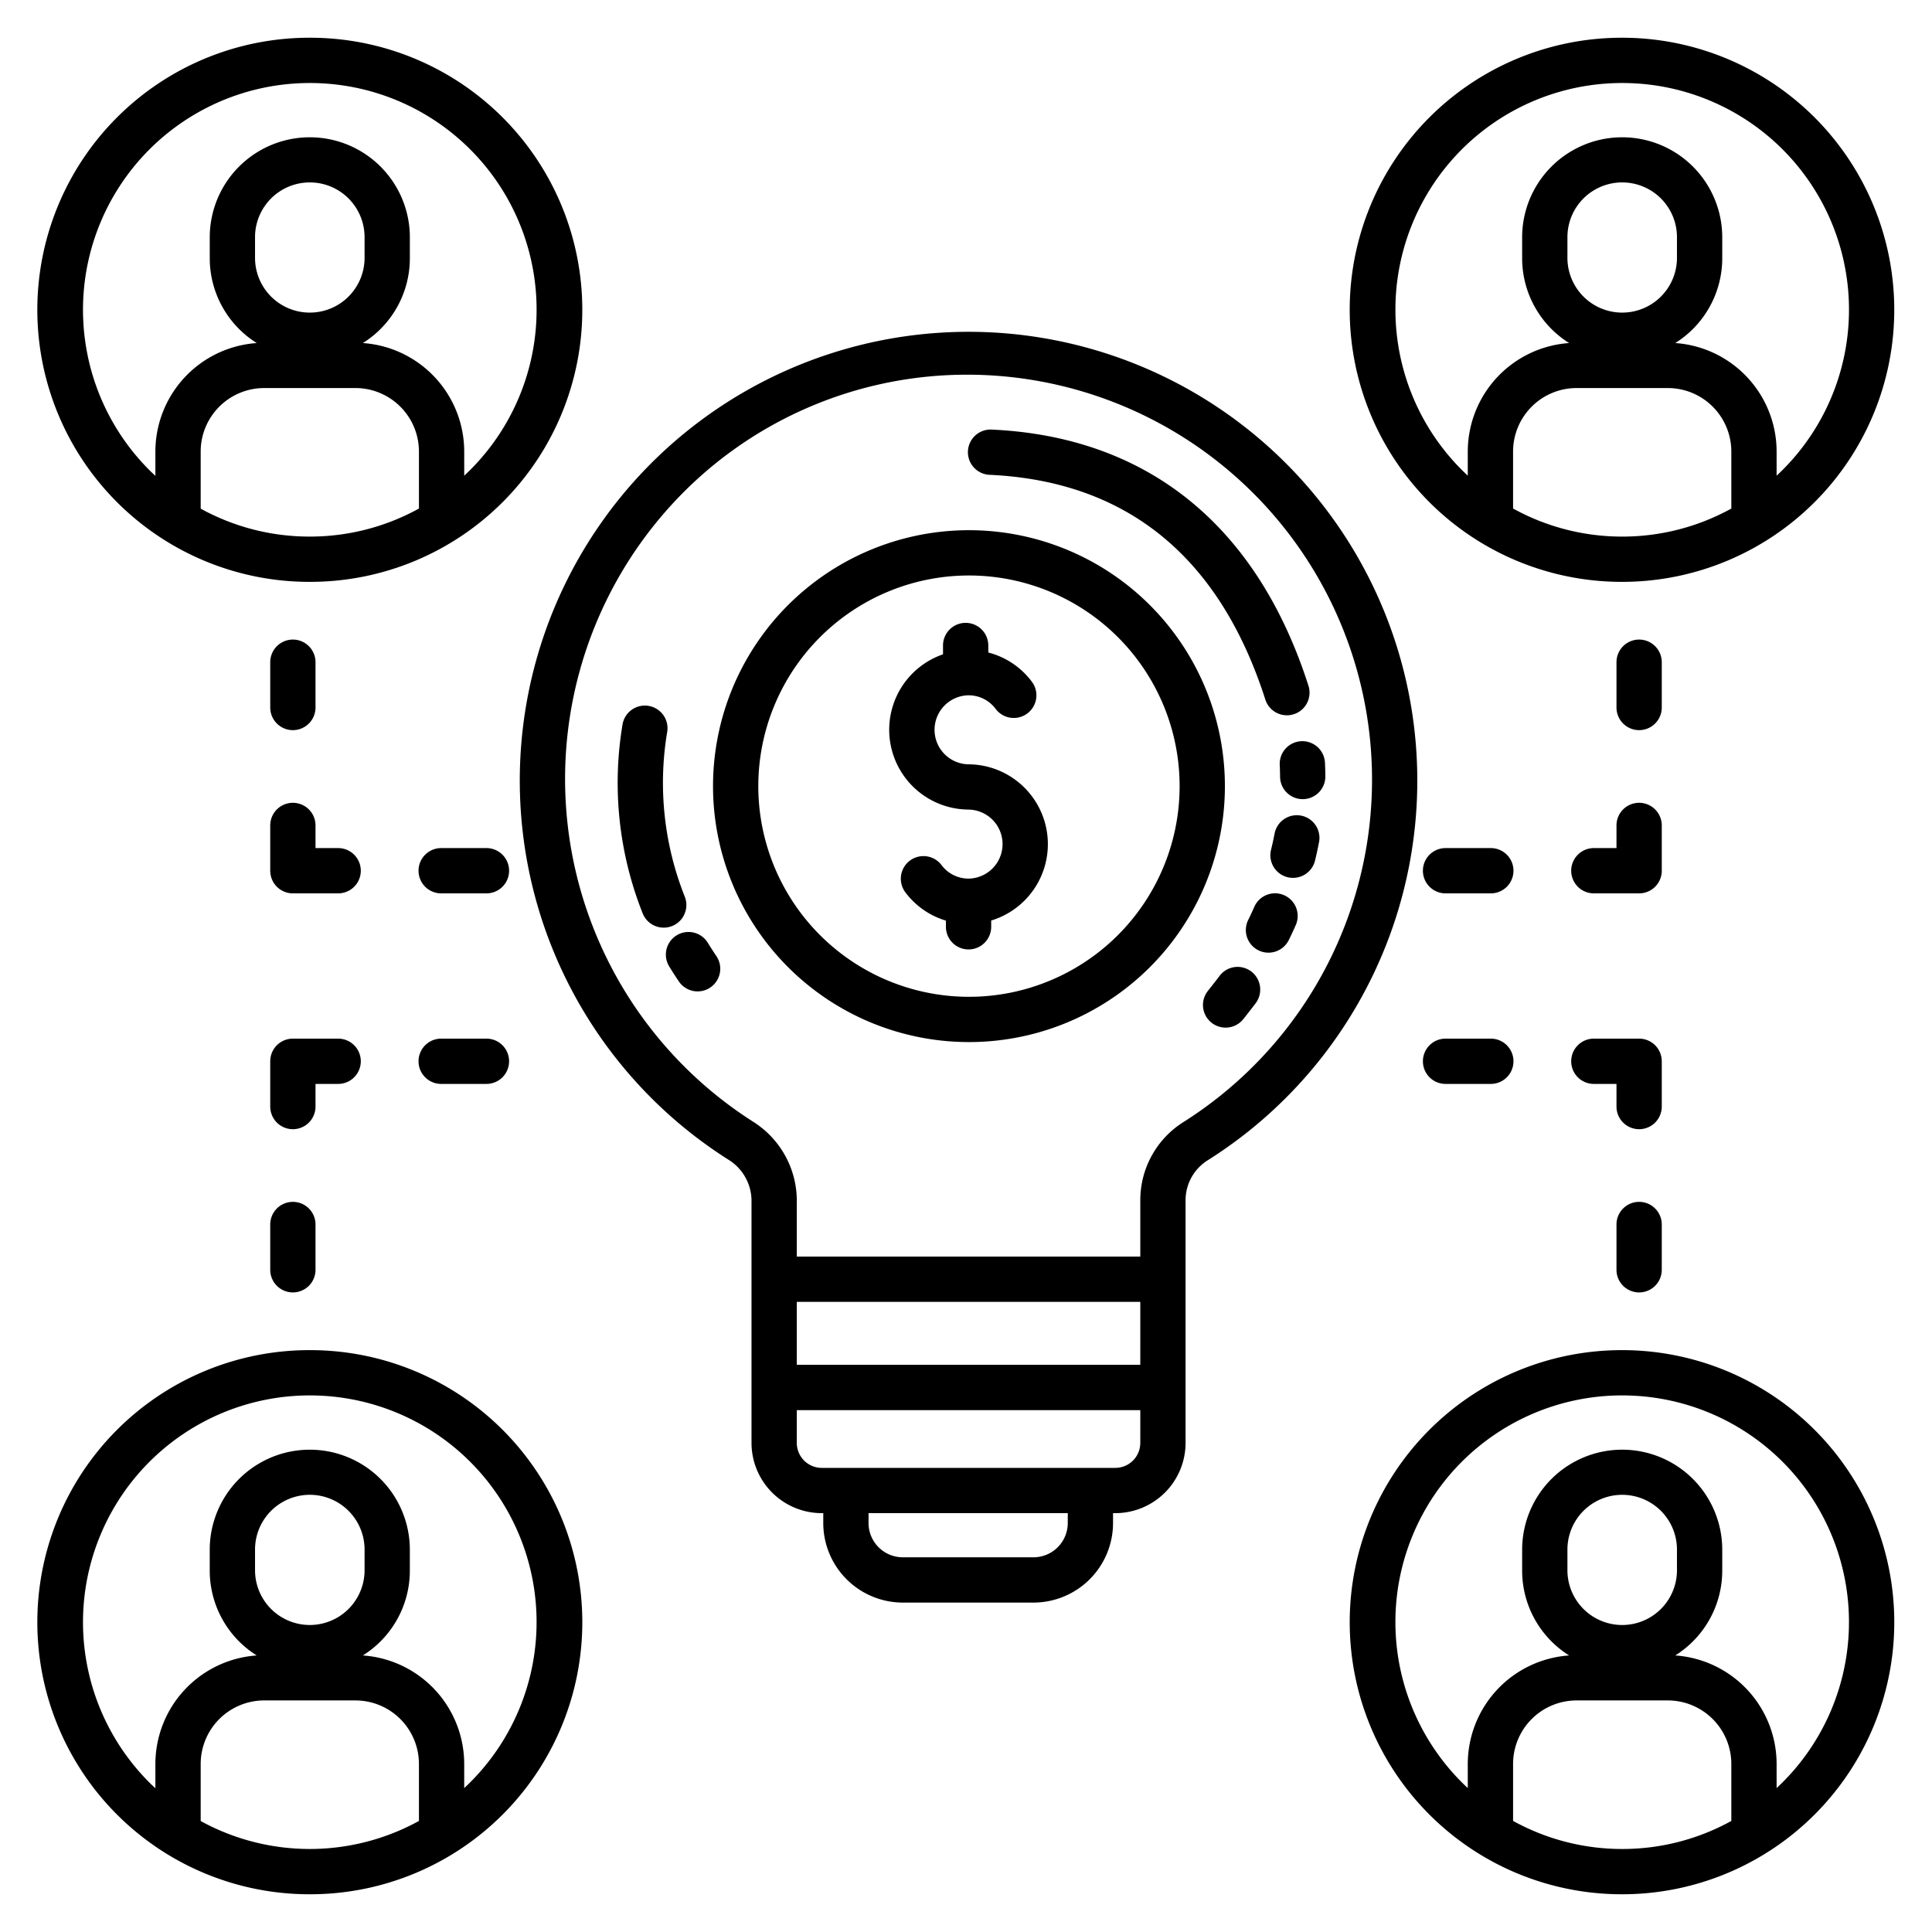
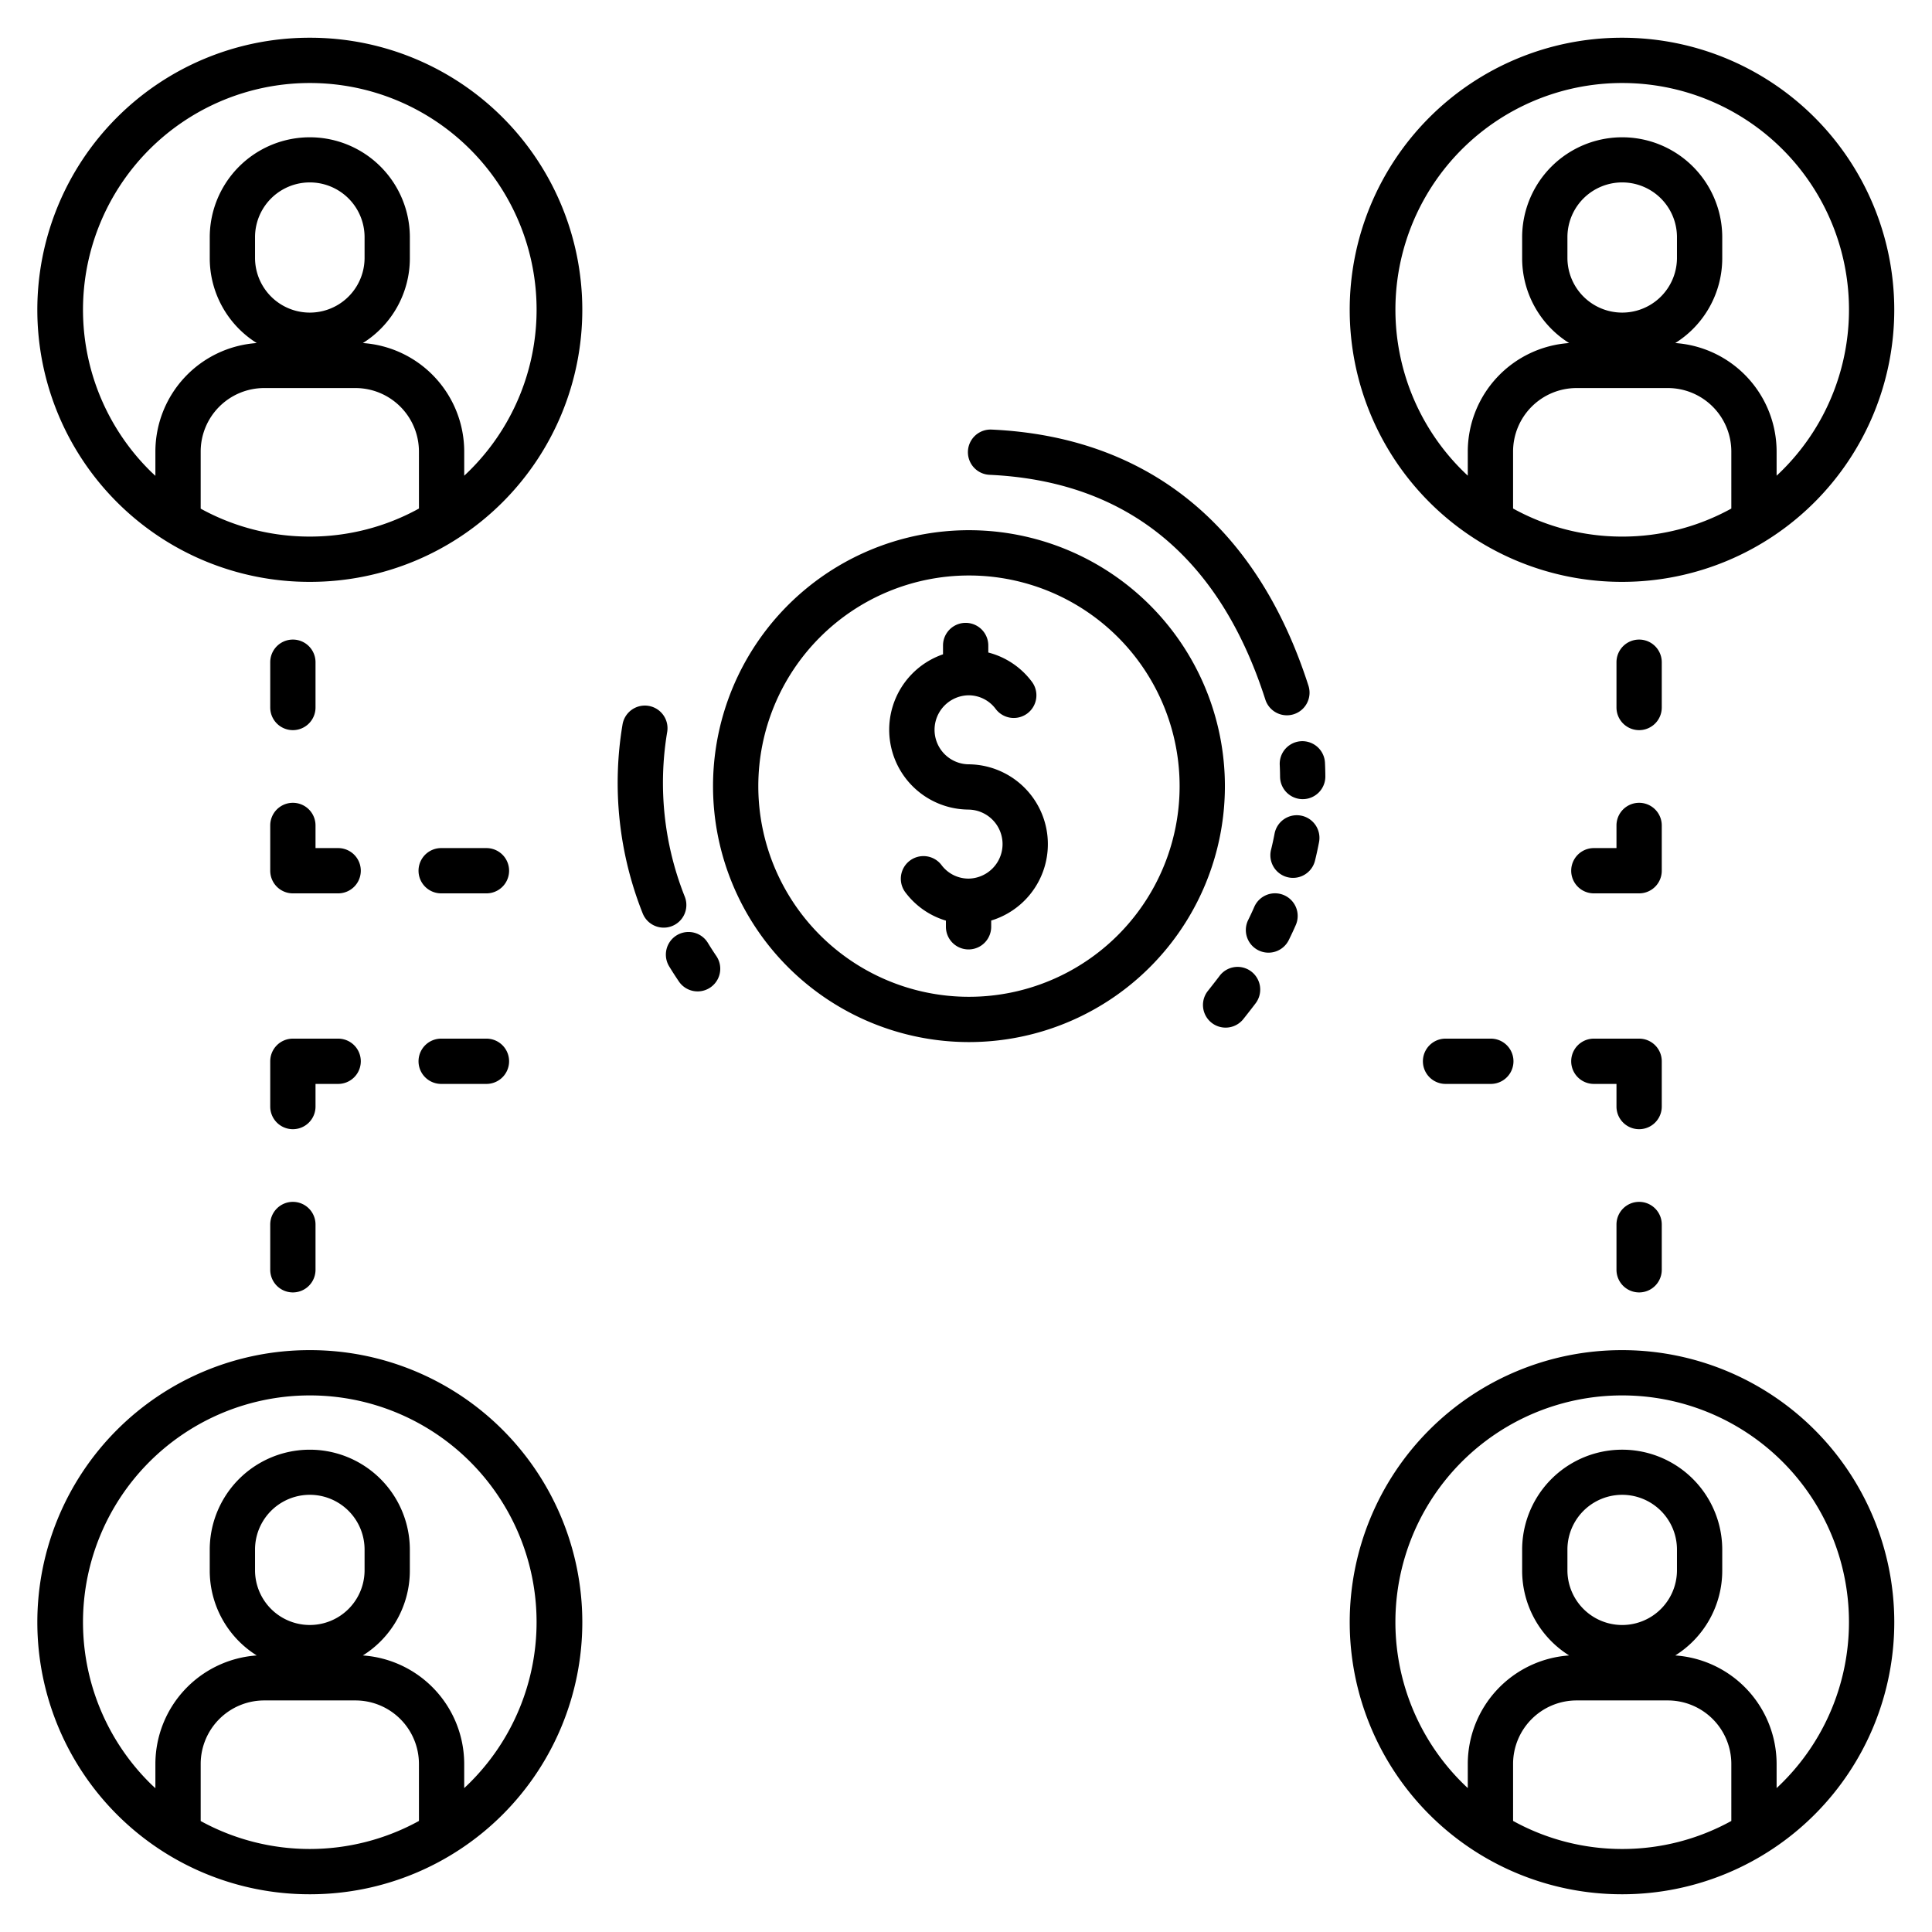
<svg xmlns="http://www.w3.org/2000/svg" id="Layer_1" data-name="Layer 1" viewBox="0 0 512 512" width="512" height="512">
  <path d="M77.615,193.494a6,6,0,0,0,6-6v-12a6,6,0,0,0-12,0v12A6,6,0,0,0,77.615,193.494Z" />
  <path d="M89.615,224.751h-6v-6a6,6,0,0,0-12,0v12a6,6,0,0,0,6,6h12a6,6,0,0,0,0-12Z" />
  <path d="M128.915,224.751h-12a6,6,0,1,0,0,12h12a6,6,0,0,0,0-12Z" />
  <path d="M77.615,318.506a6,6,0,0,0-6,6v12a6,6,0,0,0,12,0v-12A6,6,0,0,0,77.615,318.506Z" />
  <path d="M83.615,287.249h6a6,6,0,1,0,0-12h-12a6,6,0,0,0-6,6v12a6,6,0,0,0,12,0Z" />
  <path d="M128.915,275.249h-12a6,6,0,0,0,0,12h12a6,6,0,0,0,0-12Z" />
  <path d="M434.385,193.494a6,6,0,0,0,6-6v-12a6,6,0,0,0-12,0v12A6,6,0,0,0,434.385,193.494Z" />
  <path d="M428.385,224.751h-6a6,6,0,0,0,0,12h12a6,6,0,0,0,6-6v-12a6,6,0,1,0-12,0Z" />
-   <path d="M383.085,236.751h12a6,6,0,0,0,0-12h-12a6,6,0,0,0,0,12Z" />
  <path d="M434.385,318.506a6,6,0,0,0-6,6v12a6,6,0,0,0,12,0v-12A6,6,0,0,0,434.385,318.506Z" />
  <path d="M422.385,287.249h6v6a6,6,0,0,0,12,0v-12a6,6,0,0,0-6-6h-12a6,6,0,0,0,0,12Z" />
  <path d="M383.085,287.249h12a6,6,0,1,0,0-12h-12a6,6,0,0,0,0,12Z" />
  <path d="M82.1,502h.225a72.1,72.1,0,0,0-.215-144.2h-.221A72.1,72.1,0,0,0,82.1,502Zm28.928-19.431a60.083,60.083,0,0,1-57.843.023V467.453A16.838,16.838,0,0,1,70,450.634H94.205a16.837,16.837,0,0,1,16.818,16.819ZM67.587,416.245v-5.712a14.515,14.515,0,0,1,29.029,0v5.712a14.515,14.515,0,0,1-29.029,0ZM81.92,369.8H82.1a60.065,60.065,0,0,1,40.919,104.068v-6.411a28.851,28.851,0,0,0-26.86-28.745,26.514,26.514,0,0,0,12.453-22.463v-5.712a26.515,26.515,0,0,0-53.029,0v5.712a26.512,26.512,0,0,0,12.454,22.463A28.852,28.852,0,0,0,41.18,467.453V473.9c-.486-.452-.975-.9-1.448-1.37A60.1,60.1,0,0,1,81.92,369.8Z" />
  <path d="M82.1,154.2h.225A72.1,72.1,0,0,0,82.105,10h-.221A72.1,72.1,0,0,0,82.1,154.2Zm28.928-19.432a59.721,59.721,0,0,1-28.74,7.431H82.1a59.774,59.774,0,0,1-28.916-7.4V119.657A16.838,16.838,0,0,1,70,102.837H94.205a16.837,16.837,0,0,1,16.818,16.82ZM67.587,68.449V62.736a14.515,14.515,0,0,1,29.029,0v5.713a14.515,14.515,0,0,1-29.029,0ZM81.92,22h.185a60.065,60.065,0,0,1,40.918,104.068v-6.411a28.852,28.852,0,0,0-26.86-28.746,26.513,26.513,0,0,0,12.453-22.462V62.736a26.515,26.515,0,0,0-53.029,0v5.713A26.513,26.513,0,0,0,68.04,90.911a28.852,28.852,0,0,0-26.86,28.746V126.1c-.486-.452-.975-.9-1.448-1.37A60.1,60.1,0,0,1,81.92,22Z" />
  <path d="M429.68,10a72.1,72.1,0,0,0,.215,144.2h.221A72.1,72.1,0,1,0,429.68,10Zm29.14,124.771a59.721,59.721,0,0,1-28.74,7.431H429.9a59.728,59.728,0,0,1-28.919-7.439V119.657a16.837,16.837,0,0,1,16.818-16.82H442a16.838,16.838,0,0,1,16.819,16.82ZM415.384,68.449V62.736a14.515,14.515,0,0,1,29.029,0v5.713a14.515,14.515,0,0,1-29.029,0Zm55.436,57.619v-6.411a28.852,28.852,0,0,0-26.86-28.746,26.513,26.513,0,0,0,12.453-22.462V62.736a26.515,26.515,0,0,0-53.029,0v5.713a26.513,26.513,0,0,0,12.453,22.462,28.852,28.852,0,0,0-26.86,28.746v6.4A60.06,60.06,0,0,1,429.717,22h.187A60.065,60.065,0,0,1,470.82,126.068Z" />
  <path d="M429.68,357.8A72.1,72.1,0,0,0,429.9,502h.221a72.1,72.1,0,0,0-.436-144.2Zm29.14,124.772A59.72,59.72,0,0,1,430.08,490H429.9a59.716,59.716,0,0,1-28.918-7.439V467.453A16.837,16.837,0,0,1,417.8,450.634H442a16.838,16.838,0,0,1,16.819,16.819Zm-43.436-66.324v-5.712a14.515,14.515,0,0,1,29.029,0v5.712a14.515,14.515,0,0,1-29.029,0Zm55.436,57.619v-6.411a28.852,28.852,0,0,0-26.861-28.745,26.512,26.512,0,0,0,12.454-22.463v-5.712a26.515,26.515,0,0,0-53.029,0v5.712a26.514,26.514,0,0,0,12.453,22.463,28.851,28.851,0,0,0-26.86,28.745v6.405A60.06,60.06,0,0,1,429.717,369.8h.187A60.065,60.065,0,0,1,470.82,473.864Z" />
-   <path d="M193.1,307.366a12.835,12.835,0,0,1,6.058,10.837v64.174A18.634,18.634,0,0,0,217.76,401h.414v2.6A21.1,21.1,0,0,0,239.239,424.7H273.9a21.1,21.1,0,0,0,21.066-21.092V401h.622a18.635,18.635,0,0,0,18.6-18.627V318.034A12.5,12.5,0,0,1,320.1,307.46a118.926,118.926,0,1,0-127-.094Zm89.868,96.241A9.089,9.089,0,0,1,273.9,412.7H239.239a9.088,9.088,0,0,1-9.065-9.092V401h52.8Zm19.222-21.23a6.621,6.621,0,0,1-6.6,6.627H217.76a6.621,6.621,0,0,1-6.6-6.627V373.7h91.032Zm0-20.68H211.161V345.009h91.032ZM181.639,129.956A106.075,106.075,0,0,1,256.646,99.3q.756,0,1.512.01a107.338,107.338,0,0,1,55.523,198.012,24.442,24.442,0,0,0-11.488,20.711v14.975H211.161V318.2a24.777,24.777,0,0,0-11.622-20.965,107.681,107.681,0,0,1-17.9-167.282Z" />
  <path d="M170.32,242.059a6,6,0,0,0,11.147-4.445,81.557,81.557,0,0,1-4.66-43.6,6,6,0,1,0-11.837-1.969A93.574,93.574,0,0,0,170.32,242.059Z" />
  <path d="M177.339,256.105c.827,1.358,1.7,2.713,2.595,4.029a6,6,0,0,0,9.922-6.749c-.782-1.151-1.545-2.335-2.268-3.522a6,6,0,0,0-10.249,6.242Z" />
  <path d="M331.468,257.362a5.975,5.975,0,0,0-8.354,1.373c-.179.242-1.54,2.018-3.028,3.885a6,6,0,0,0,9.384,7.479c1.549-1.944,3.117-3.981,3.377-4.345A6.024,6.024,0,0,0,331.468,257.362Z" />
  <path d="M340.3,237.238a6,6,0,0,0-7.9,3.091c-.5,1.152-1.045,2.311-1.6,3.443a6,6,0,1,0,10.756,5.32c.643-1.3,1.262-2.629,1.841-3.951A6,6,0,0,0,340.3,237.238Z" />
  <path d="M344.79,216.147a6,6,0,0,0-7.016,4.772c-.273,1.434-.588,2.877-.937,4.29a6,6,0,1,0,11.651,2.874c.4-1.621.761-3.276,1.074-4.92A6,6,0,0,0,344.79,216.147Z" />
  <path d="M339.143,202.7q.074,1.575.087,3.136a6,6,0,0,0,6,5.948h.053a6,6,0,0,0,5.948-6.053c-.01-1.186-.044-2.393-.1-3.587a6,6,0,1,0-11.988.556Z" />
  <path d="M262.229,125.83c36.36,1.666,60.953,21.707,73.1,59.565a6,6,0,0,0,11.427-3.666c-13.638-42.519-42.676-65.994-83.973-67.887a6,6,0,0,0-.55,11.988Z" />
  <path d="M256.677,276.162a67.826,67.826,0,1,0-67.718-67.826A67.848,67.848,0,0,0,256.677,276.162Zm0-123.651a55.826,55.826,0,1,1-55.718,55.825A55.835,55.835,0,0,1,256.677,152.511Z" />
  <path d="M256.677,214.55a9.146,9.146,0,0,1,0,18.29,8.929,8.929,0,0,1-7.165-3.586,6,6,0,0,0-9.567,7.244,20.892,20.892,0,0,0,10.732,7.477v1.635a6,6,0,1,0,12,0v-1.659a21.155,21.155,0,0,0-6-41.4,9.146,9.146,0,0,1,0-18.29,8.929,8.929,0,0,1,7.165,3.586,6,6,0,1,0,9.567-7.243,20.864,20.864,0,0,0-11.5-7.68v-1.861a6,6,0,0,0-12,0V173.4a21.15,21.15,0,0,0,6.764,41.146Z" />
</svg>